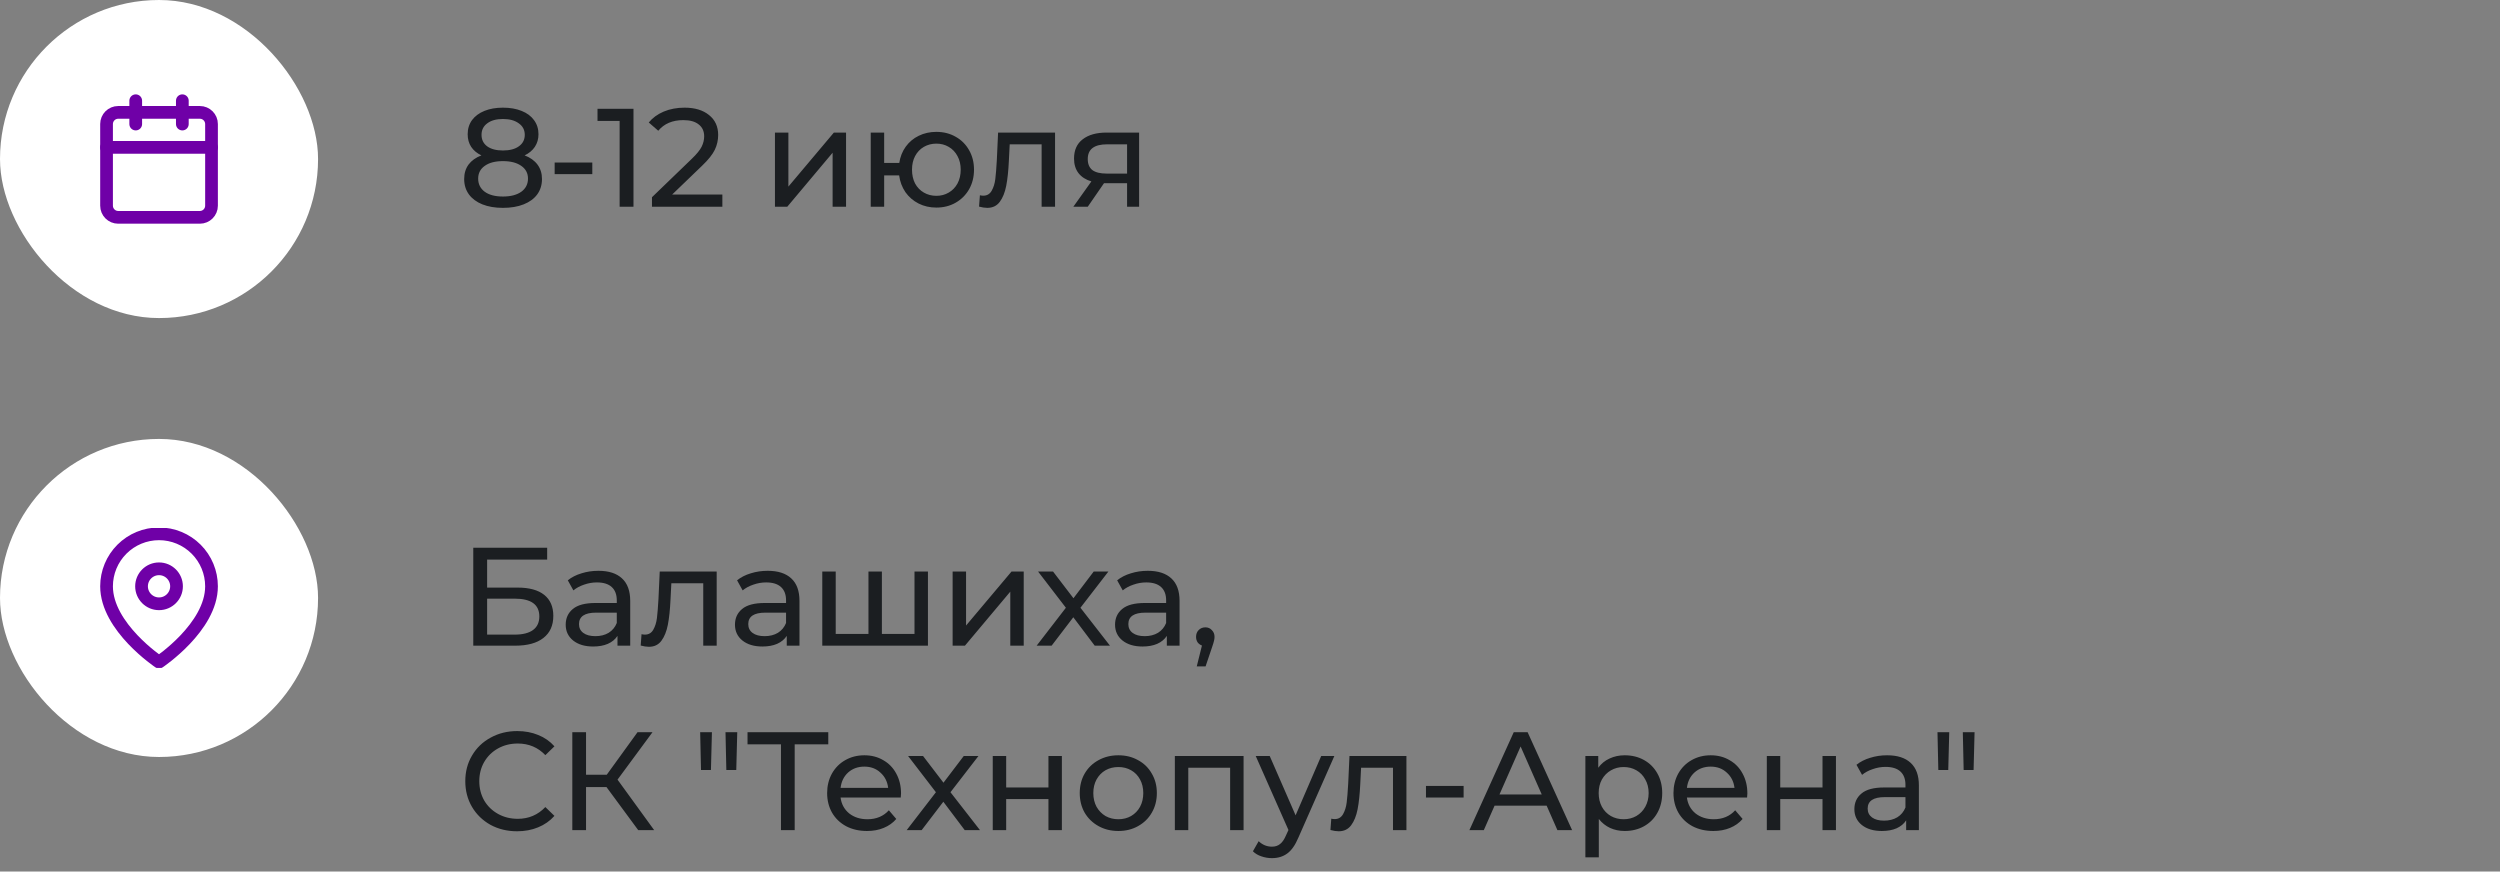
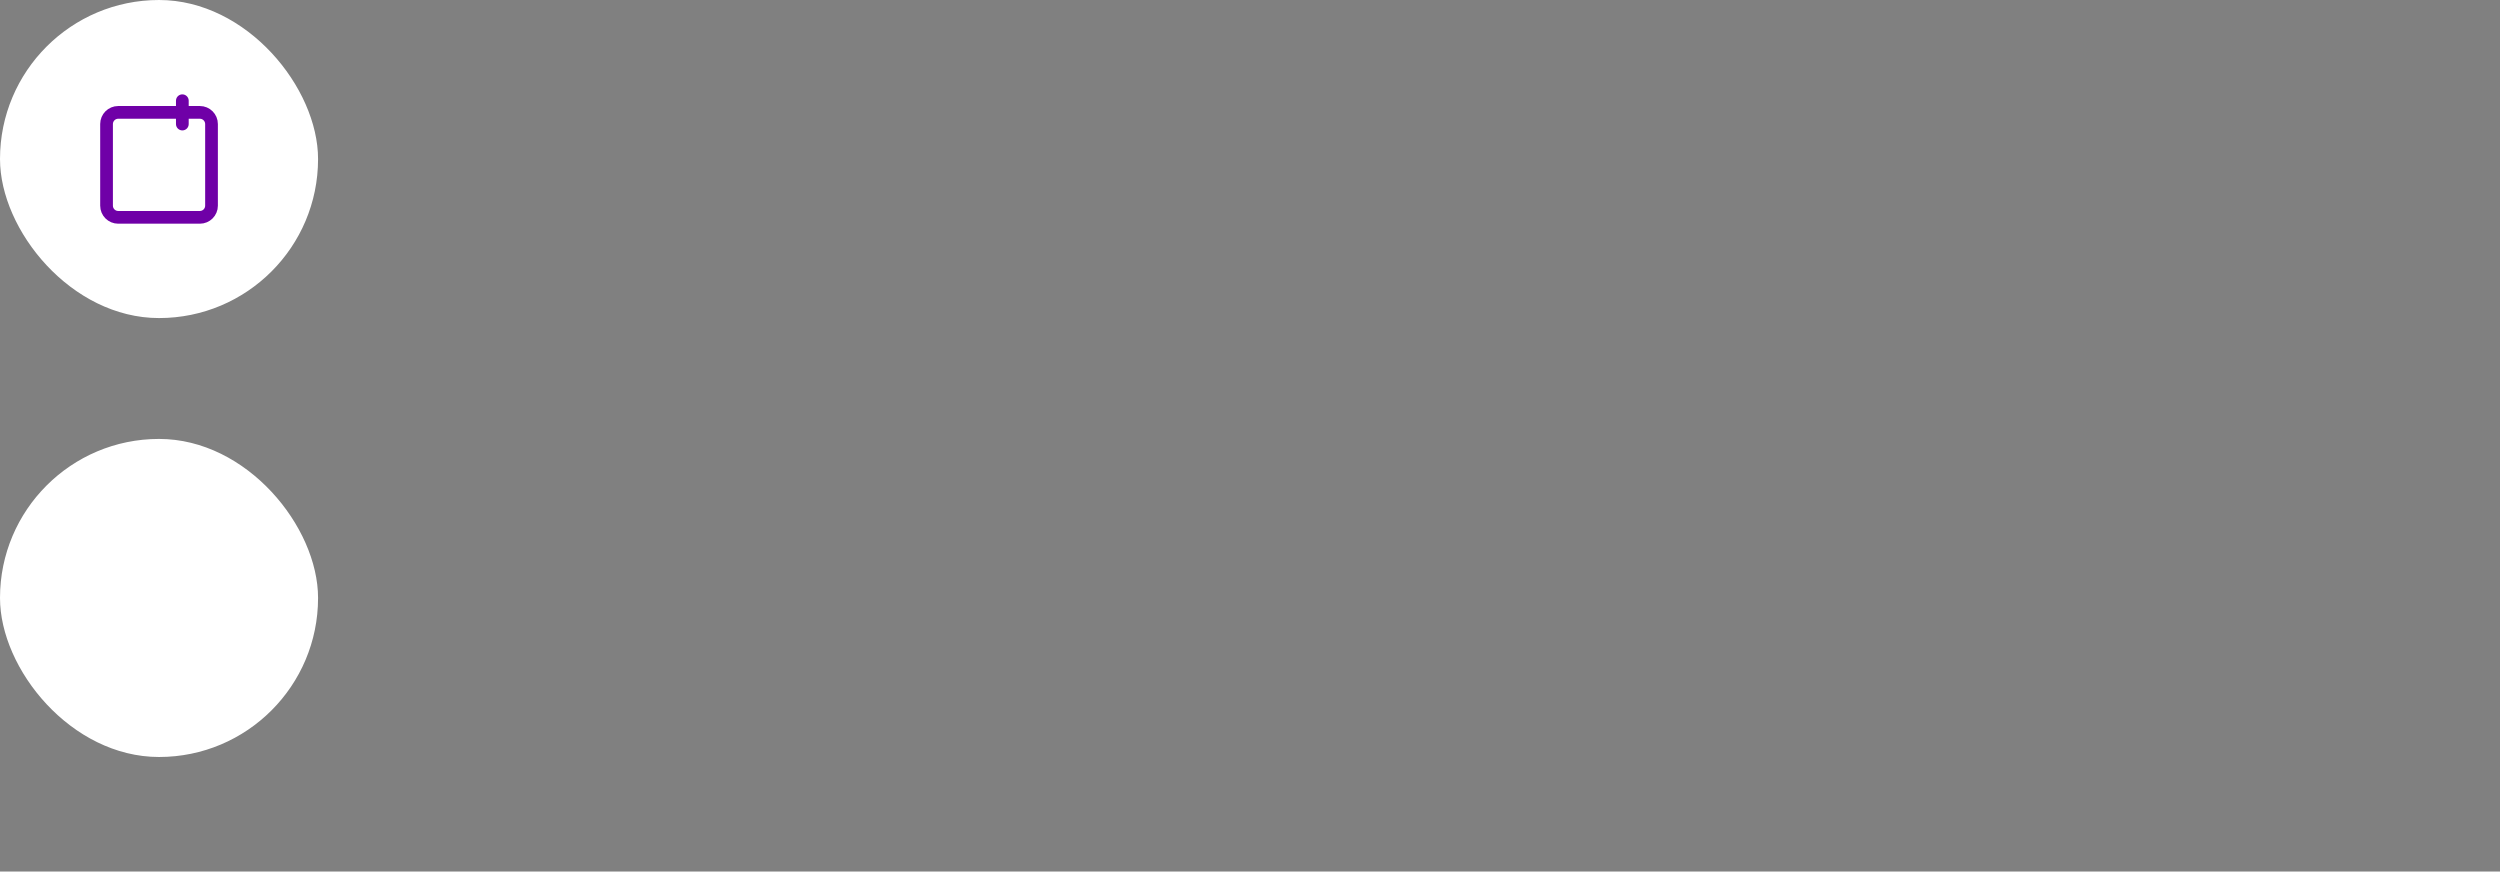
<svg xmlns="http://www.w3.org/2000/svg" width="393" height="137" viewBox="0 0 393 137" fill="none">
  <rect x="0" y="0" width="393" height="137" fill="#808080" stroke="none" />
  <rect width="50" height="50" rx="25" fill="white" />
  <path d="M31.417 17.666H18.583C17.571 17.666 16.75 18.487 16.75 19.5V32.333C16.75 33.346 17.571 34.166 18.583 34.166H31.417C32.429 34.166 33.25 33.346 33.25 32.333V19.5C33.25 18.487 32.429 17.666 31.417 17.666Z" stroke="#6F00A7" stroke-width="2" stroke-linecap="round" stroke-linejoin="round" />
  <path d="M28.664 15.834V19.5" stroke="#6F00A7" stroke-width="2" stroke-linecap="round" stroke-linejoin="round" />
-   <path d="M21.336 15.834V19.5" stroke="#6F00A7" stroke-width="2" stroke-linecap="round" stroke-linejoin="round" />
-   <path d="M16.75 23.166H33.25" stroke="#6F00A7" stroke-width="2" stroke-linecap="round" stroke-linejoin="round" />
-   <path d="M82.472 24.426C83.352 24.763 84.027 25.247 84.496 25.878C84.965 26.509 85.2 27.264 85.2 28.144C85.2 29.068 84.951 29.875 84.452 30.564C83.953 31.239 83.242 31.759 82.318 32.126C81.394 32.493 80.309 32.676 79.062 32.676C77.83 32.676 76.752 32.493 75.828 32.126C74.919 31.759 74.215 31.239 73.716 30.564C73.217 29.875 72.968 29.068 72.968 28.144C72.968 27.264 73.195 26.509 73.65 25.878C74.119 25.247 74.794 24.763 75.674 24.426C74.97 24.089 74.435 23.641 74.068 23.084C73.701 22.527 73.518 21.867 73.518 21.104C73.518 20.253 73.745 19.513 74.2 18.882C74.669 18.251 75.322 17.767 76.158 17.43C76.994 17.093 77.962 16.924 79.062 16.924C80.177 16.924 81.152 17.093 81.988 17.43C82.839 17.767 83.491 18.251 83.946 18.882C84.415 19.513 84.65 20.253 84.65 21.104C84.65 21.852 84.459 22.512 84.078 23.084C83.711 23.641 83.176 24.089 82.472 24.426ZM79.062 18.706C78.021 18.706 77.199 18.933 76.598 19.388C75.997 19.828 75.696 20.429 75.696 21.192C75.696 21.955 75.989 22.556 76.576 22.996C77.177 23.436 78.006 23.656 79.062 23.656C80.133 23.656 80.969 23.436 81.57 22.996C82.186 22.556 82.494 21.955 82.494 21.192C82.494 20.429 82.179 19.828 81.548 19.388C80.932 18.933 80.103 18.706 79.062 18.706ZM79.062 30.894C80.279 30.894 81.24 30.645 81.944 30.146C82.648 29.633 83 28.943 83 28.078C83 27.227 82.648 26.56 81.944 26.076C81.24 25.577 80.279 25.328 79.062 25.328C77.845 25.328 76.891 25.577 76.202 26.076C75.513 26.56 75.168 27.227 75.168 28.078C75.168 28.943 75.513 29.633 76.202 30.146C76.891 30.645 77.845 30.894 79.062 30.894ZM87.192 25.548H93.11V27.374H87.192V25.548ZM99.583 17.1V32.5H97.405V19.014H93.929V17.1H99.583ZM113.556 30.586V32.5H102.49V31.004L108.76 24.954C109.523 24.221 110.036 23.59 110.3 23.062C110.564 22.519 110.696 21.977 110.696 21.434C110.696 20.627 110.41 20.004 109.838 19.564C109.281 19.109 108.474 18.882 107.418 18.882C105.717 18.882 104.404 19.439 103.48 20.554L101.984 19.256C102.585 18.523 103.37 17.951 104.338 17.54C105.321 17.129 106.413 16.924 107.616 16.924C109.229 16.924 110.513 17.313 111.466 18.09C112.419 18.853 112.896 19.894 112.896 21.214C112.896 22.035 112.72 22.813 112.368 23.546C112.016 24.279 111.349 25.115 110.366 26.054L105.658 30.586H113.556ZM121.823 20.84H123.935V29.332L131.085 20.84H132.999V32.5H130.887V24.008L123.759 32.5H121.823V20.84ZM147.196 20.73C148.326 20.73 149.338 20.987 150.232 21.5C151.127 21.999 151.831 22.703 152.344 23.612C152.858 24.507 153.114 25.526 153.114 26.67C153.114 27.814 152.858 28.841 152.344 29.75C151.831 30.645 151.127 31.349 150.232 31.862C149.338 32.375 148.326 32.632 147.196 32.632C146.17 32.632 145.238 32.419 144.402 31.994C143.566 31.569 142.877 30.975 142.334 30.212C141.806 29.435 141.476 28.555 141.344 27.572H138.99V32.5H136.878V20.84H138.99V25.614H141.366C141.513 24.646 141.85 23.795 142.378 23.062C142.921 22.314 143.603 21.742 144.424 21.346C145.26 20.935 146.184 20.73 147.196 20.73ZM147.196 30.784C147.915 30.784 148.56 30.615 149.132 30.278C149.719 29.941 150.181 29.464 150.518 28.848C150.856 28.217 151.024 27.491 151.024 26.67C151.024 25.863 150.856 25.152 150.518 24.536C150.181 23.905 149.719 23.421 149.132 23.084C148.56 22.747 147.915 22.578 147.196 22.578C146.478 22.578 145.825 22.747 145.238 23.084C144.652 23.421 144.19 23.905 143.852 24.536C143.53 25.152 143.368 25.863 143.368 26.67C143.368 27.491 143.53 28.217 143.852 28.848C144.19 29.464 144.652 29.941 145.238 30.278C145.825 30.615 146.478 30.784 147.196 30.784ZM165.854 20.84V32.5H163.742V22.688H158.726L158.594 25.284C158.521 26.853 158.381 28.166 158.176 29.222C157.971 30.263 157.633 31.099 157.164 31.73C156.695 32.361 156.042 32.676 155.206 32.676C154.825 32.676 154.392 32.61 153.908 32.478L154.04 30.696C154.231 30.74 154.407 30.762 154.568 30.762C155.155 30.762 155.595 30.505 155.888 29.992C156.181 29.479 156.372 28.87 156.46 28.166C156.548 27.462 156.629 26.457 156.702 25.152L156.9 20.84H165.854ZM179.068 20.84V32.5H177.176V28.804H173.788H173.546L170.994 32.5H168.728L171.566 28.518C170.686 28.254 170.011 27.821 169.542 27.22C169.072 26.604 168.838 25.841 168.838 24.932C168.838 23.597 169.292 22.585 170.202 21.896C171.111 21.192 172.365 20.84 173.964 20.84H179.068ZM170.994 24.998C170.994 25.775 171.236 26.355 171.72 26.736C172.218 27.103 172.959 27.286 173.942 27.286H177.176V22.688H174.03C172.006 22.688 170.994 23.458 170.994 24.998Z" fill="#1B1E21" />
  <rect y="69" width="50" height="50" rx="25" fill="white" />
  <g clip-path="url(#clip0_458_784)">
    <path d="M33.25 92.166C33.25 98.583 25 104.083 25 104.083C25 104.083 16.75 98.583 16.75 92.166C16.75 89.978 17.619 87.88 19.166 86.333C20.713 84.786 22.812 83.916 25 83.916C27.188 83.916 29.287 84.786 30.834 86.333C32.381 87.88 33.25 89.978 33.25 92.166Z" stroke="#6F00A7" stroke-width="2" stroke-linecap="round" stroke-linejoin="round" />
    <path d="M25 94.916C26.519 94.916 27.75 93.685 27.75 92.166C27.75 90.648 26.519 89.416 25 89.416C23.481 89.416 22.25 90.648 22.25 92.166C22.25 93.685 23.481 94.916 25 94.916Z" stroke="#6F00A7" stroke-width="2" stroke-linecap="round" stroke-linejoin="round" />
  </g>
-   <path d="M74.398 86.1H86.014V87.97H76.576V92.37H81.372C83.205 92.37 84.599 92.751 85.552 93.514C86.505 94.277 86.982 95.377 86.982 96.814C86.982 98.325 86.461 99.483 85.42 100.29C84.393 101.097 82.919 101.5 80.998 101.5H74.398V86.1ZM80.91 99.762C82.171 99.762 83.132 99.52 83.792 99.036C84.452 98.552 84.782 97.841 84.782 96.902C84.782 95.039 83.491 94.108 80.91 94.108H76.576V99.762H80.91ZM94.076 89.73C95.689 89.73 96.921 90.126 97.772 90.918C98.637 91.71 99.07 92.891 99.07 94.46V101.5H97.068V99.96C96.716 100.503 96.21 100.921 95.55 101.214C94.904 101.493 94.135 101.632 93.24 101.632C91.934 101.632 90.886 101.317 90.094 100.686C89.317 100.055 88.928 99.227 88.928 98.2C88.928 97.173 89.302 96.352 90.05 95.736C90.798 95.105 91.986 94.79 93.614 94.79H96.958V94.372C96.958 93.463 96.694 92.766 96.166 92.282C95.638 91.798 94.861 91.556 93.834 91.556C93.144 91.556 92.47 91.673 91.81 91.908C91.15 92.128 90.593 92.429 90.138 92.81L89.258 91.226C89.859 90.742 90.578 90.375 91.414 90.126C92.25 89.862 93.137 89.73 94.076 89.73ZM93.592 100.004C94.398 100.004 95.095 99.828 95.682 99.476C96.269 99.109 96.694 98.596 96.958 97.936V96.308H93.702C91.912 96.308 91.018 96.909 91.018 98.112C91.018 98.699 91.245 99.161 91.7 99.498C92.154 99.835 92.785 100.004 93.592 100.004ZM112.663 89.84V101.5H110.551V91.688H105.535L105.403 94.284C105.33 95.853 105.19 97.166 104.985 98.222C104.78 99.263 104.442 100.099 103.973 100.73C103.504 101.361 102.851 101.676 102.015 101.676C101.634 101.676 101.201 101.61 100.717 101.478L100.849 99.696C101.04 99.74 101.216 99.762 101.377 99.762C101.964 99.762 102.404 99.505 102.697 98.992C102.99 98.479 103.181 97.87 103.269 97.166C103.357 96.462 103.438 95.457 103.511 94.152L103.709 89.84H112.663ZM120.685 89.73C122.298 89.73 123.53 90.126 124.381 90.918C125.246 91.71 125.679 92.891 125.679 94.46V101.5H123.677V99.96C123.325 100.503 122.819 100.921 122.159 101.214C121.513 101.493 120.743 101.632 119.849 101.632C118.543 101.632 117.495 101.317 116.703 100.686C115.925 100.055 115.537 99.227 115.537 98.2C115.537 97.173 115.911 96.352 116.659 95.736C117.407 95.105 118.595 94.79 120.223 94.79H123.567V94.372C123.567 93.463 123.303 92.766 122.775 92.282C122.247 91.798 121.469 91.556 120.443 91.556C119.753 91.556 119.079 91.673 118.419 91.908C117.759 92.128 117.201 92.429 116.747 92.81L115.867 91.226C116.468 90.742 117.187 90.375 118.023 90.126C118.859 89.862 119.746 89.73 120.685 89.73ZM120.201 100.004C121.007 100.004 121.704 99.828 122.291 99.476C122.877 99.109 123.303 98.596 123.567 97.936V96.308H120.311C118.521 96.308 117.627 96.909 117.627 98.112C117.627 98.699 117.854 99.161 118.309 99.498C118.763 99.835 119.394 100.004 120.201 100.004ZM145.872 89.84V101.5H129.262V89.84H131.374V99.652H136.522V89.84H138.634V99.652H143.76V89.84H145.872ZM149.753 89.84H151.865V98.332L159.015 89.84H160.929V101.5H158.817V93.008L151.689 101.5H149.753V89.84ZM172.09 101.5L168.724 97.034L165.314 101.5H162.96L167.558 95.538L163.18 89.84H165.534L168.746 94.042L171.936 89.84H174.246L169.846 95.538L174.488 101.5H172.09ZM180.434 89.73C182.047 89.73 183.279 90.126 184.13 90.918C184.995 91.71 185.428 92.891 185.428 94.46V101.5H183.426V99.96C183.074 100.503 182.568 100.921 181.908 101.214C181.262 101.493 180.492 101.632 179.598 101.632C178.292 101.632 177.244 101.317 176.452 100.686C175.674 100.055 175.286 99.227 175.286 98.2C175.286 97.173 175.66 96.352 176.408 95.736C177.156 95.105 178.344 94.79 179.972 94.79H183.316V94.372C183.316 93.463 183.052 92.766 182.524 92.282C181.996 91.798 181.218 91.556 180.192 91.556C179.502 91.556 178.828 91.673 178.168 91.908C177.508 92.128 176.95 92.429 176.496 92.81L175.616 91.226C176.217 90.742 176.936 90.375 177.772 90.126C178.608 89.862 179.495 89.73 180.434 89.73ZM179.95 100.004C180.756 100.004 181.453 99.828 182.04 99.476C182.626 99.109 183.052 98.596 183.316 97.936V96.308H180.06C178.27 96.308 177.376 96.909 177.376 98.112C177.376 98.699 177.603 99.161 178.058 99.498C178.512 99.835 179.143 100.004 179.95 100.004ZM189.495 98.618C189.905 98.618 190.243 98.765 190.507 99.058C190.785 99.337 190.925 99.689 190.925 100.114C190.925 100.334 190.895 100.547 190.837 100.752C190.793 100.957 190.697 101.273 190.551 101.698L189.517 104.756H188.131L188.945 101.478C188.666 101.375 188.439 101.207 188.263 100.972C188.101 100.723 188.021 100.437 188.021 100.114C188.021 99.674 188.16 99.315 188.439 99.036C188.717 98.757 189.069 98.618 189.495 98.618ZM81.284 130.676C79.744 130.676 78.351 130.339 77.104 129.664C75.872 128.975 74.904 128.036 74.2 126.848C73.496 125.645 73.144 124.296 73.144 122.8C73.144 121.304 73.496 119.962 74.2 118.774C74.904 117.571 75.879 116.633 77.126 115.958C78.373 115.269 79.766 114.924 81.306 114.924C82.509 114.924 83.609 115.129 84.606 115.54C85.603 115.936 86.454 116.53 87.158 117.322L85.728 118.708C84.569 117.491 83.125 116.882 81.394 116.882C80.25 116.882 79.216 117.139 78.292 117.652C77.368 118.165 76.642 118.877 76.114 119.786C75.601 120.681 75.344 121.685 75.344 122.8C75.344 123.915 75.601 124.927 76.114 125.836C76.642 126.731 77.368 127.435 78.292 127.948C79.216 128.461 80.25 128.718 81.394 128.718C83.11 128.718 84.555 128.102 85.728 126.87L87.158 128.256C86.454 129.048 85.596 129.649 84.584 130.06C83.587 130.471 82.487 130.676 81.284 130.676ZM95.337 123.724H92.125V130.5H89.969V115.1H92.125V121.788H95.381L100.221 115.1H102.575L97.075 122.558L102.839 130.5H100.331L95.337 123.724ZM110.066 115.1H111.914L111.76 121.04H110.198L110.066 115.1ZM114.048 115.1H115.896L115.742 121.04H114.18L114.048 115.1ZM130.205 117.014H124.925V130.5H122.769V117.014H117.511V115.1H130.205V117.014ZM141.642 124.736C141.642 124.897 141.628 125.11 141.598 125.374H132.138C132.27 126.401 132.718 127.229 133.48 127.86C134.258 128.476 135.218 128.784 136.362 128.784C137.756 128.784 138.878 128.315 139.728 127.376L140.894 128.74C140.366 129.356 139.706 129.825 138.914 130.148C138.137 130.471 137.264 130.632 136.296 130.632C135.064 130.632 133.972 130.383 133.018 129.884C132.065 129.371 131.324 128.659 130.796 127.75C130.283 126.841 130.026 125.814 130.026 124.67C130.026 123.541 130.276 122.521 130.774 121.612C131.288 120.703 131.984 119.999 132.864 119.5C133.759 118.987 134.764 118.73 135.878 118.73C136.993 118.73 137.983 118.987 138.848 119.5C139.728 119.999 140.41 120.703 140.894 121.612C141.393 122.521 141.642 123.563 141.642 124.736ZM135.878 120.512C134.866 120.512 134.016 120.82 133.326 121.436C132.652 122.052 132.256 122.859 132.138 123.856H139.618C139.501 122.873 139.098 122.074 138.408 121.458C137.734 120.827 136.89 120.512 135.878 120.512ZM151.658 130.5L148.292 126.034L144.882 130.5H142.528L147.126 124.538L142.748 118.84H145.102L148.314 123.042L151.504 118.84H153.814L149.414 124.538L154.056 130.5H151.658ZM156.059 118.84H158.171V123.79H164.815V118.84H166.927V130.5H164.815V125.616H158.171V130.5H156.059V118.84ZM175.807 130.632C174.649 130.632 173.607 130.375 172.683 129.862C171.759 129.349 171.033 128.645 170.505 127.75C169.992 126.841 169.735 125.814 169.735 124.67C169.735 123.526 169.992 122.507 170.505 121.612C171.033 120.703 171.759 119.999 172.683 119.5C173.607 118.987 174.649 118.73 175.807 118.73C176.966 118.73 178 118.987 178.909 119.5C179.833 119.999 180.552 120.703 181.065 121.612C181.593 122.507 181.857 123.526 181.857 124.67C181.857 125.814 181.593 126.841 181.065 127.75C180.552 128.645 179.833 129.349 178.909 129.862C178 130.375 176.966 130.632 175.807 130.632ZM175.807 128.784C176.555 128.784 177.223 128.615 177.809 128.278C178.411 127.926 178.88 127.442 179.217 126.826C179.555 126.195 179.723 125.477 179.723 124.67C179.723 123.863 179.555 123.152 179.217 122.536C178.88 121.905 178.411 121.421 177.809 121.084C177.223 120.747 176.555 120.578 175.807 120.578C175.059 120.578 174.385 120.747 173.783 121.084C173.197 121.421 172.727 121.905 172.375 122.536C172.038 123.152 171.869 123.863 171.869 124.67C171.869 125.477 172.038 126.195 172.375 126.826C172.727 127.442 173.197 127.926 173.783 128.278C174.385 128.615 175.059 128.784 175.807 128.784ZM195.489 118.84V130.5H193.377V120.688H186.799V130.5H184.687V118.84H195.489ZM209.762 118.84L204.108 131.666C203.609 132.854 203.022 133.69 202.348 134.174C201.688 134.658 200.888 134.9 199.95 134.9C199.378 134.9 198.82 134.805 198.278 134.614C197.75 134.438 197.31 134.174 196.958 133.822L197.86 132.238C198.461 132.81 199.158 133.096 199.95 133.096C200.463 133.096 200.888 132.957 201.226 132.678C201.578 132.414 201.893 131.952 202.172 131.292L202.546 130.478L197.398 118.84H199.598L203.668 128.168L207.694 118.84H209.762ZM221.091 118.84V130.5H218.979V120.688H213.963L213.831 123.284C213.758 124.853 213.618 126.166 213.413 127.222C213.208 128.263 212.87 129.099 212.401 129.73C211.932 130.361 211.279 130.676 210.443 130.676C210.062 130.676 209.629 130.61 209.145 130.478L209.277 128.696C209.468 128.74 209.644 128.762 209.805 128.762C210.392 128.762 210.832 128.505 211.125 127.992C211.418 127.479 211.609 126.87 211.697 126.166C211.785 125.462 211.866 124.457 211.939 123.152L212.137 118.84H221.091ZM224.163 123.548H230.081V125.374H224.163V123.548ZM243.132 126.65H234.948L233.254 130.5H230.988L237.962 115.1H240.14L247.136 130.5H244.826L243.132 126.65ZM242.362 124.89L239.04 117.344L235.718 124.89H242.362ZM255.404 118.73C256.533 118.73 257.545 118.979 258.44 119.478C259.335 119.977 260.031 120.673 260.53 121.568C261.043 122.463 261.3 123.497 261.3 124.67C261.3 125.843 261.043 126.885 260.53 127.794C260.031 128.689 259.335 129.385 258.44 129.884C257.545 130.383 256.533 130.632 255.404 130.632C254.568 130.632 253.798 130.471 253.094 130.148C252.405 129.825 251.818 129.356 251.334 128.74V134.768H249.222V118.84H251.246V120.688C251.715 120.043 252.309 119.559 253.028 119.236C253.747 118.899 254.539 118.73 255.404 118.73ZM255.228 128.784C255.976 128.784 256.643 128.615 257.23 128.278C257.831 127.926 258.301 127.442 258.638 126.826C258.99 126.195 259.166 125.477 259.166 124.67C259.166 123.863 258.99 123.152 258.638 122.536C258.301 121.905 257.831 121.421 257.23 121.084C256.643 120.747 255.976 120.578 255.228 120.578C254.495 120.578 253.827 120.754 253.226 121.106C252.639 121.443 252.17 121.92 251.818 122.536C251.481 123.152 251.312 123.863 251.312 124.67C251.312 125.477 251.481 126.195 251.818 126.826C252.155 127.442 252.625 127.926 253.226 128.278C253.827 128.615 254.495 128.784 255.228 128.784ZM274.686 124.736C274.686 124.897 274.672 125.11 274.642 125.374H265.182C265.314 126.401 265.762 127.229 266.524 127.86C267.302 128.476 268.262 128.784 269.406 128.784C270.8 128.784 271.922 128.315 272.772 127.376L273.938 128.74C273.41 129.356 272.75 129.825 271.958 130.148C271.181 130.471 270.308 130.632 269.34 130.632C268.108 130.632 267.016 130.383 266.062 129.884C265.109 129.371 264.368 128.659 263.84 127.75C263.327 126.841 263.07 125.814 263.07 124.67C263.07 123.541 263.32 122.521 263.818 121.612C264.332 120.703 265.028 119.999 265.908 119.5C266.803 118.987 267.808 118.73 268.922 118.73C270.037 118.73 271.027 118.987 271.892 119.5C272.772 119.999 273.454 120.703 273.938 121.612C274.437 122.521 274.686 123.563 274.686 124.736ZM268.922 120.512C267.91 120.512 267.06 120.82 266.37 121.436C265.696 122.052 265.3 122.859 265.182 123.856H272.662C272.545 122.873 272.142 122.074 271.452 121.458C270.778 120.827 269.934 120.512 268.922 120.512ZM277.743 118.84H279.855V123.79H286.499V118.84H288.611V130.5H286.499V125.616H279.855V130.5H277.743V118.84ZM296.655 118.73C298.269 118.73 299.501 119.126 300.351 119.918C301.217 120.71 301.649 121.891 301.649 123.46V130.5H299.647V128.96C299.295 129.503 298.789 129.921 298.129 130.214C297.484 130.493 296.714 130.632 295.819 130.632C294.514 130.632 293.465 130.317 292.673 129.686C291.896 129.055 291.507 128.227 291.507 127.2C291.507 126.173 291.881 125.352 292.629 124.736C293.377 124.105 294.565 123.79 296.193 123.79H299.537V123.372C299.537 122.463 299.273 121.766 298.745 121.282C298.217 120.798 297.44 120.556 296.413 120.556C295.724 120.556 295.049 120.673 294.389 120.908C293.729 121.128 293.172 121.429 292.717 121.81L291.837 120.226C292.439 119.742 293.157 119.375 293.993 119.126C294.829 118.862 295.717 118.73 296.655 118.73ZM296.171 129.004C296.978 129.004 297.675 128.828 298.261 128.476C298.848 128.109 299.273 127.596 299.537 126.936V125.308H296.281C294.492 125.308 293.597 125.909 293.597 127.112C293.597 127.699 293.825 128.161 294.279 128.498C294.734 128.835 295.365 129.004 296.171 129.004ZM304.572 115.1H306.42L306.266 121.04H304.704L304.572 115.1ZM308.554 115.1H310.402L310.248 121.04H308.686L308.554 115.1Z" fill="#1B1E21" />
  <defs>
    <clipPath id="clip0_458_784">
-       <rect width="22" height="22" fill="white" transform="translate(14 83)" />
-     </clipPath>
+       </clipPath>
  </defs>
</svg>